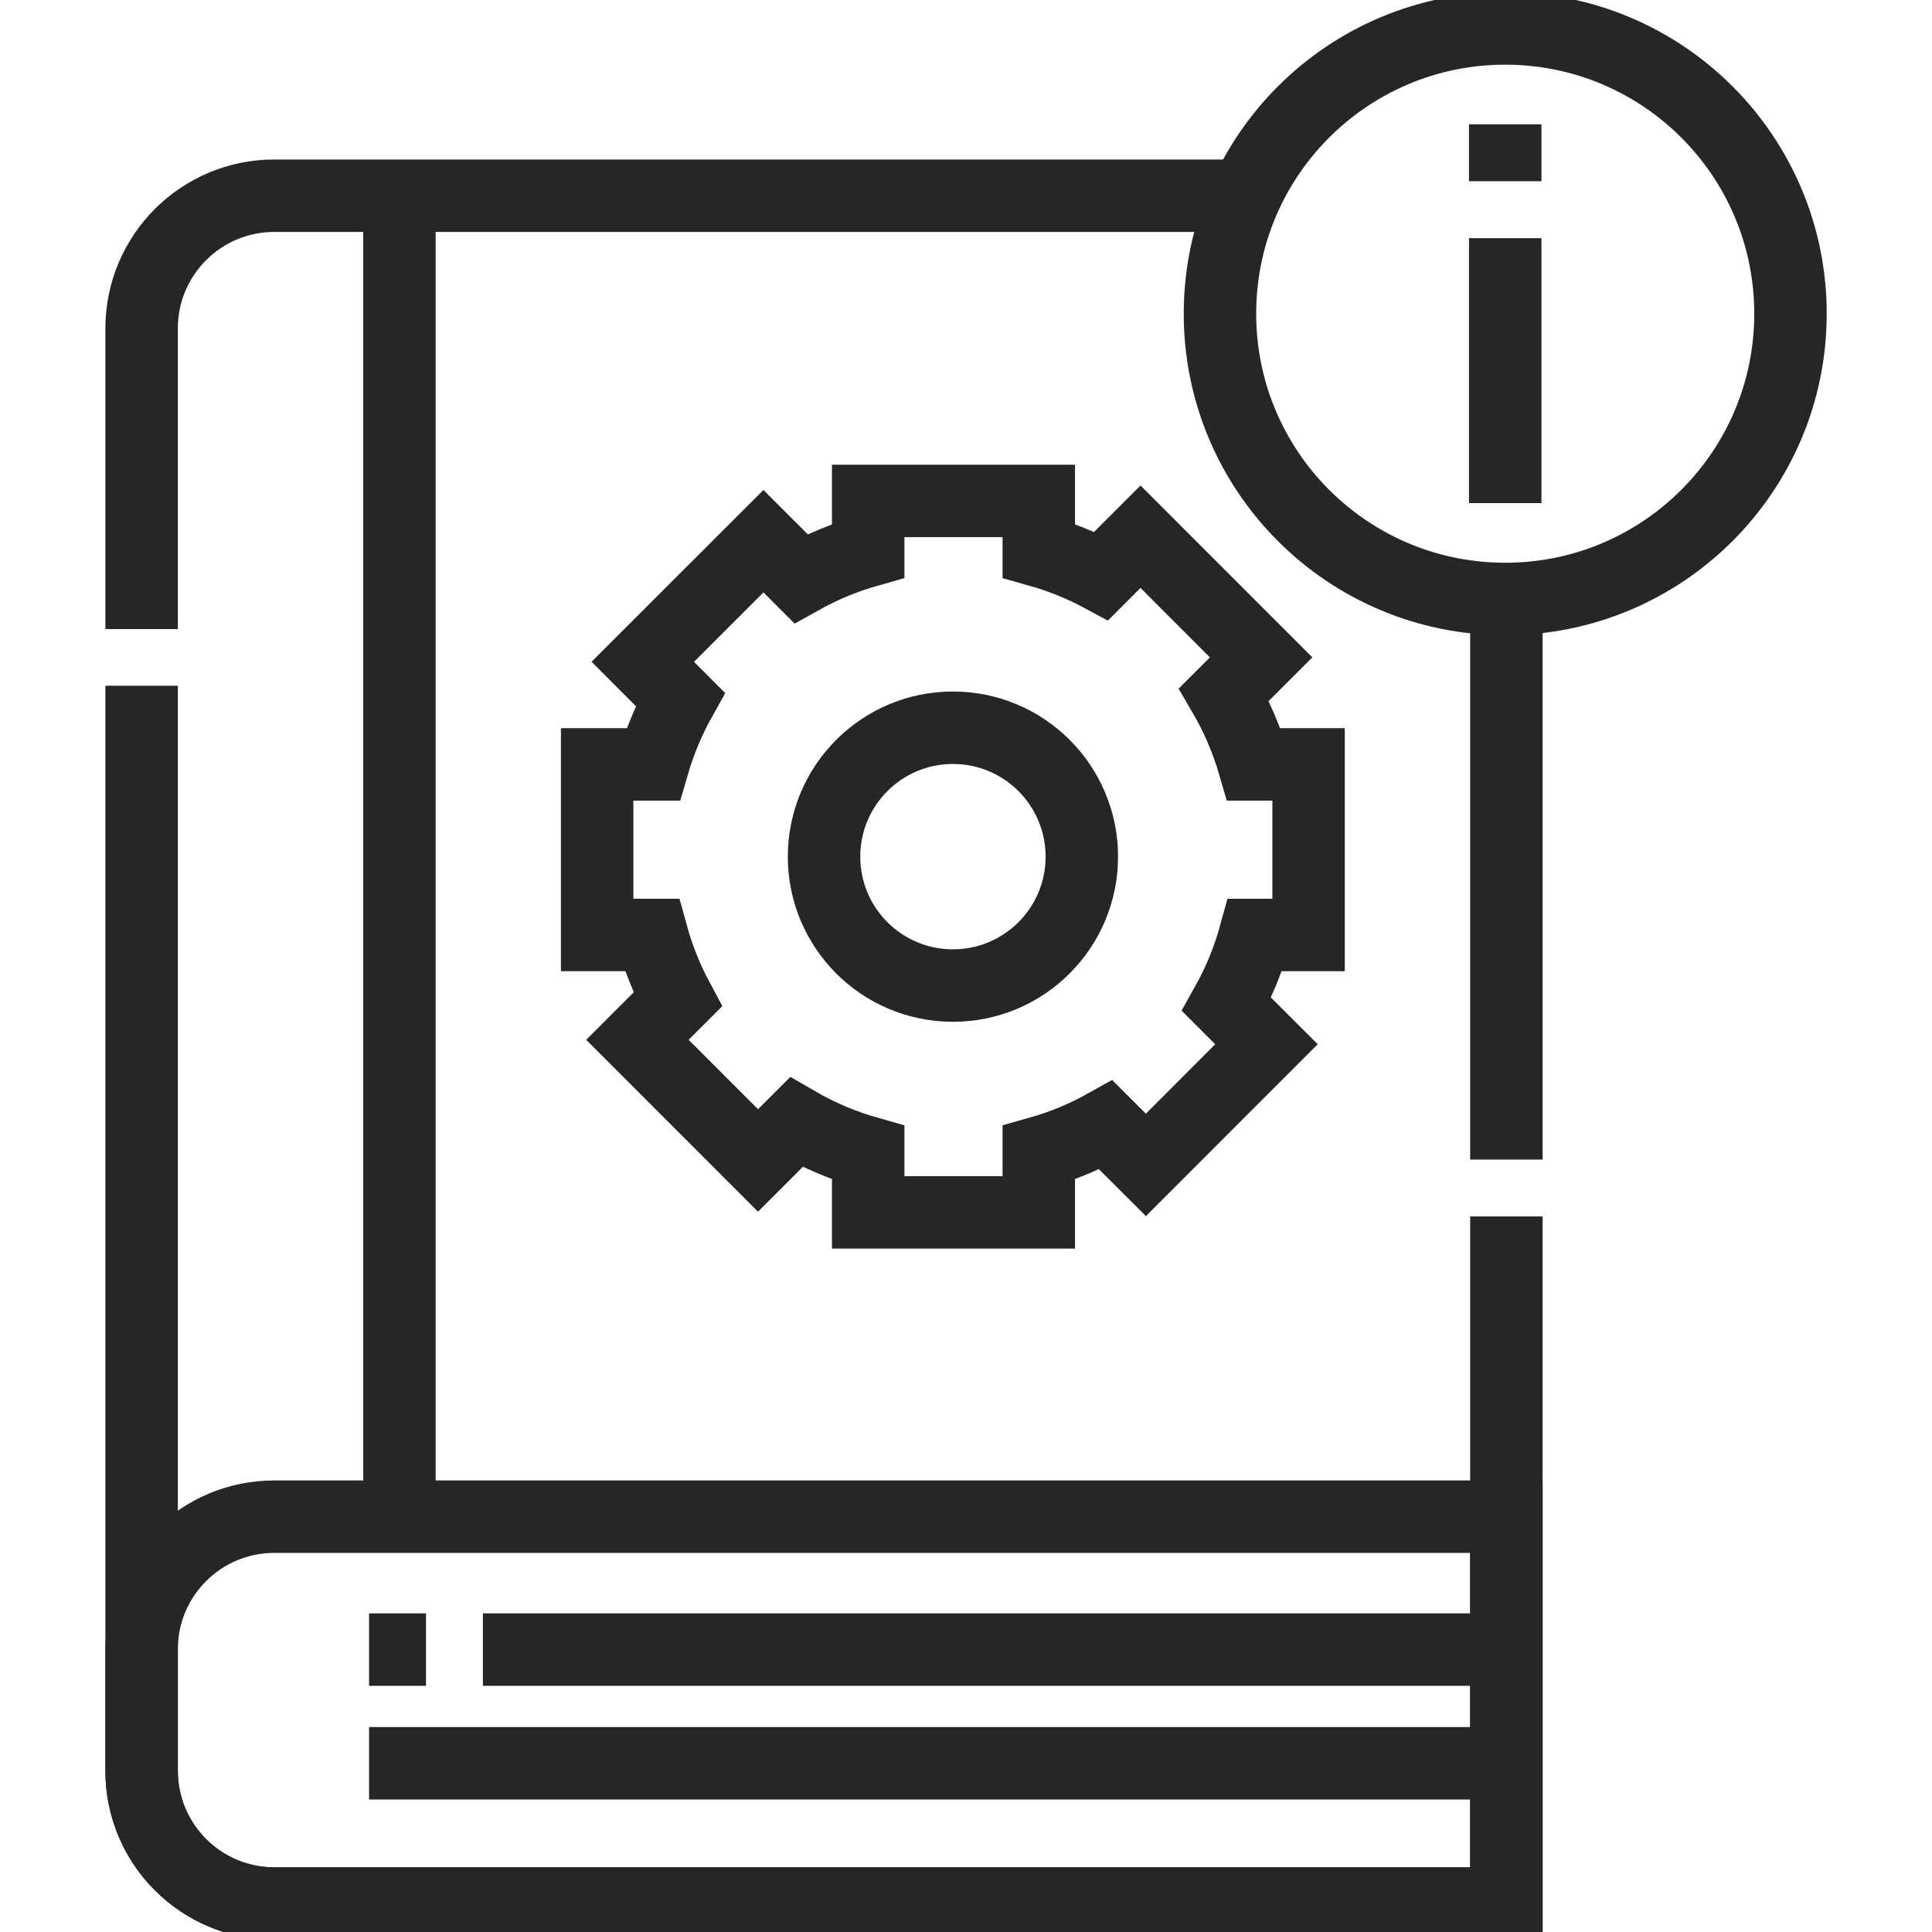
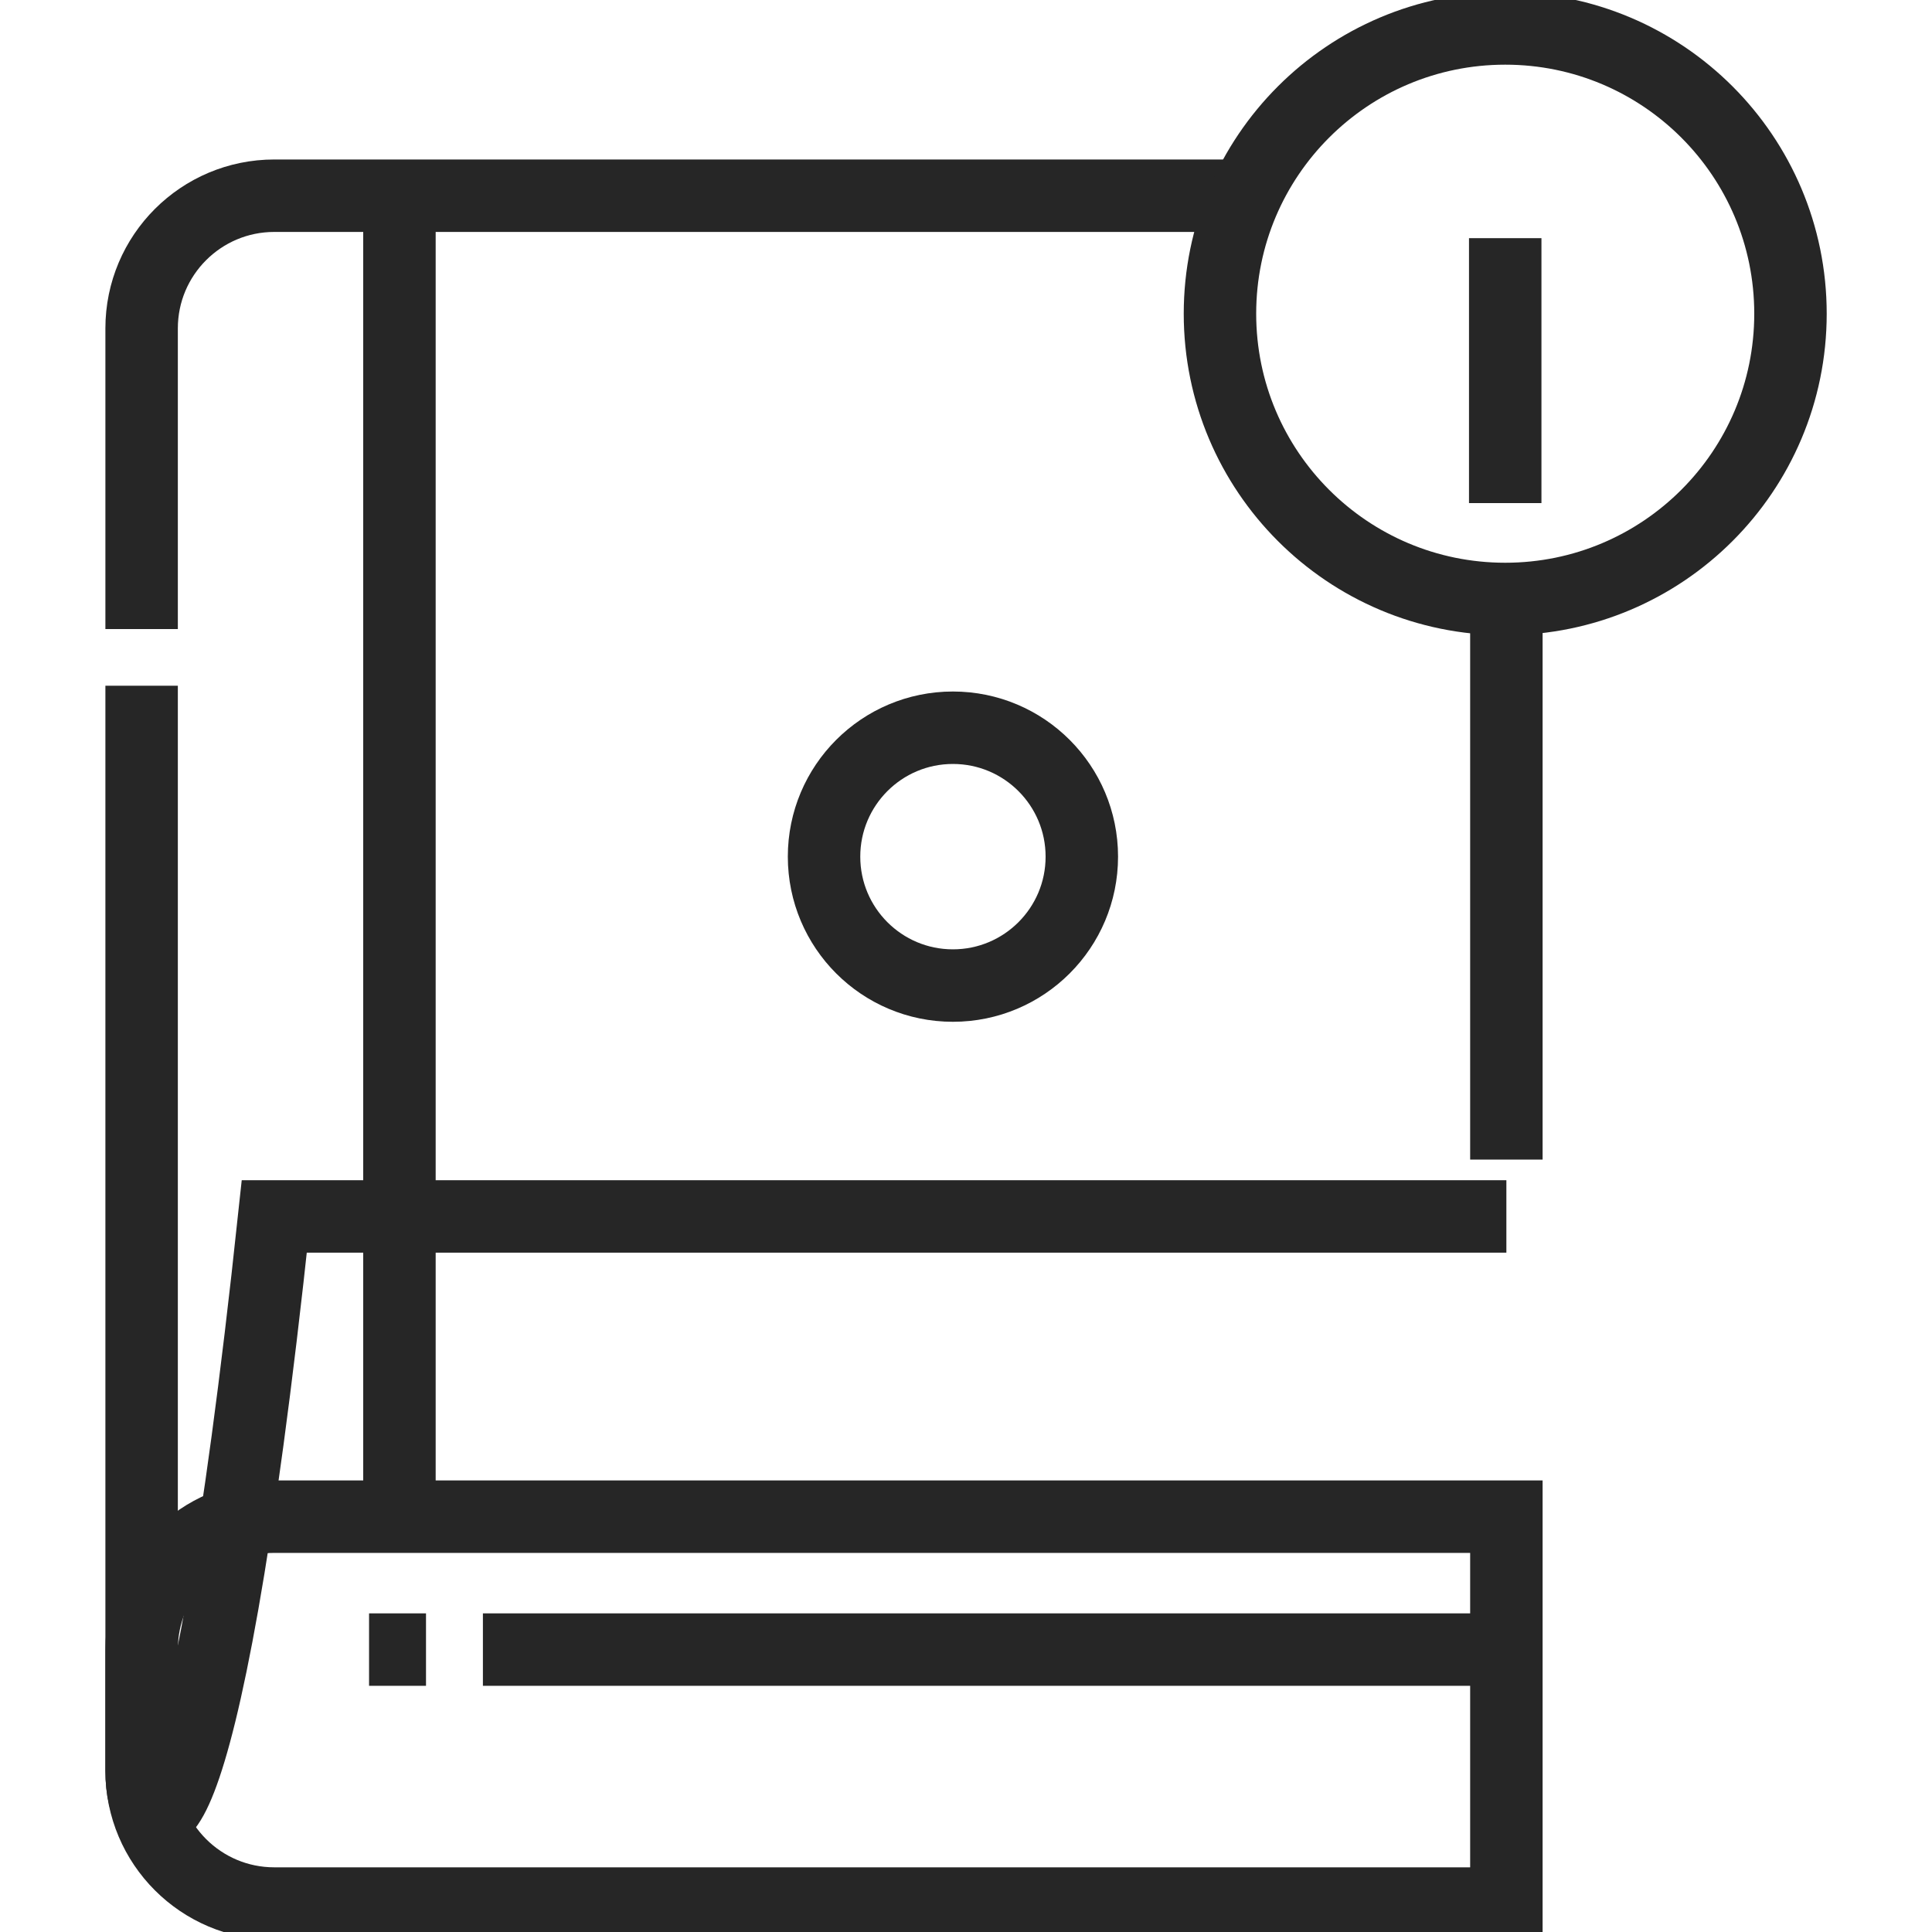
<svg xmlns="http://www.w3.org/2000/svg" fill="none" viewBox="0 0 40 40" height="40" width="40">
  <g clip-path="url(#clip0_2104_899)" id="Capa_1">
    <g id="Group">
      <path stroke-miterlimit="10" stroke-width="1.5" stroke="#262626" d="M2.932 13.024V6.799C2.932 5.282 4.162 4.052 5.679 4.052H25.784" id="Vector" />
-       <path stroke-miterlimit="10" stroke-width="1.5" stroke="#262626" d="M31.188 25.185V39.411H5.679C4.162 39.411 2.932 38.181 2.932 36.664V14.197" id="Vector_2" />
+       <path stroke-miterlimit="10" stroke-width="1.5" stroke="#262626" d="M31.188 25.185H5.679C4.162 39.411 2.932 38.181 2.932 36.664V14.197" id="Vector_2" />
      <path stroke-miterlimit="10" stroke-width="1.5" stroke="#262626" d="M31.188 12.401V24.008" id="Vector_3" />
      <path stroke-miterlimit="10" stroke-width="1.5" stroke="#262626" d="M31.188 39.411H5.679C4.162 39.411 2.932 38.181 2.932 36.664V34.148C2.932 32.63 4.162 31.401 5.679 31.401H31.188V39.411Z" id="Vector_4" />
      <path stroke-miterlimit="10" stroke-width="1.5" stroke="#262626" d="M8.27 4.052V31.401" id="Vector_5" />
      <path stroke-miterlimit="10" stroke-width="1.5" stroke="#262626" d="M9.998 34.153H31.187" id="Vector_6" />
      <path stroke-miterlimit="10" stroke-width="1.5" stroke="#262626" d="M7.641 34.153H8.82" id="Vector_7" />
-       <path stroke-miterlimit="10" stroke-width="1.5" stroke="#262626" d="M7.641 36.507H31.266" id="Vector_8" />
-       <path stroke-miterlimit="10" stroke-width="1.5" stroke="#262626" d="M27.093 19.358V15.826H25.962C25.813 15.315 25.604 14.83 25.341 14.379L26.11 13.61L23.613 11.112L22.801 11.924C22.394 11.705 21.961 11.53 21.507 11.402V10.371H17.975V11.402C17.484 11.541 17.017 11.736 16.581 11.98L15.806 11.205L13.308 13.702L14.084 14.479C13.848 14.901 13.659 15.352 13.521 15.826H12.363V19.358H13.497C13.626 19.827 13.806 20.274 14.031 20.694L13.197 21.528L15.694 24.026L16.486 23.234C16.949 23.503 17.448 23.717 17.975 23.866V25.101H21.507V23.866C21.996 23.728 22.462 23.534 22.896 23.291L23.724 24.118L26.221 21.62L25.395 20.795C25.646 20.346 25.846 19.865 25.985 19.358H27.093V19.358Z" id="Vector_9" />
      <path stroke-miterlimit="10" stroke-width="1.5" stroke="#262626" d="M19.729 20.405C21.203 20.405 22.398 19.21 22.398 17.736C22.398 16.262 21.203 15.067 19.729 15.067C18.255 15.067 17.061 16.262 17.061 17.736C17.061 19.21 18.255 20.405 19.729 20.405Z" id="Vector_10" />
      <path stroke-miterlimit="10" stroke-width="1.5" stroke="#262626" d="M31.164 12.401C34.426 12.401 37.07 9.757 37.07 6.495C37.07 3.233 34.426 0.589 31.164 0.589C27.902 0.589 25.258 3.233 25.258 6.495C25.258 9.757 27.902 12.401 31.164 12.401Z" id="Vector_11" />
      <g id="Group_2">
        <path stroke-miterlimit="10" stroke-width="1.5" stroke="#262626" d="M31.164 4.931V10.416" id="Vector_12" />
-         <path stroke-miterlimit="10" stroke-width="1.5" stroke="#262626" d="M31.164 2.574V3.752" id="Vector_13" />
      </g>
    </g>
  </g>
  <defs>
    <clipPath id="clip0_2104_899">
      <rect fill="white" height="40" width="40" />
    </clipPath>
  </defs>
</svg>